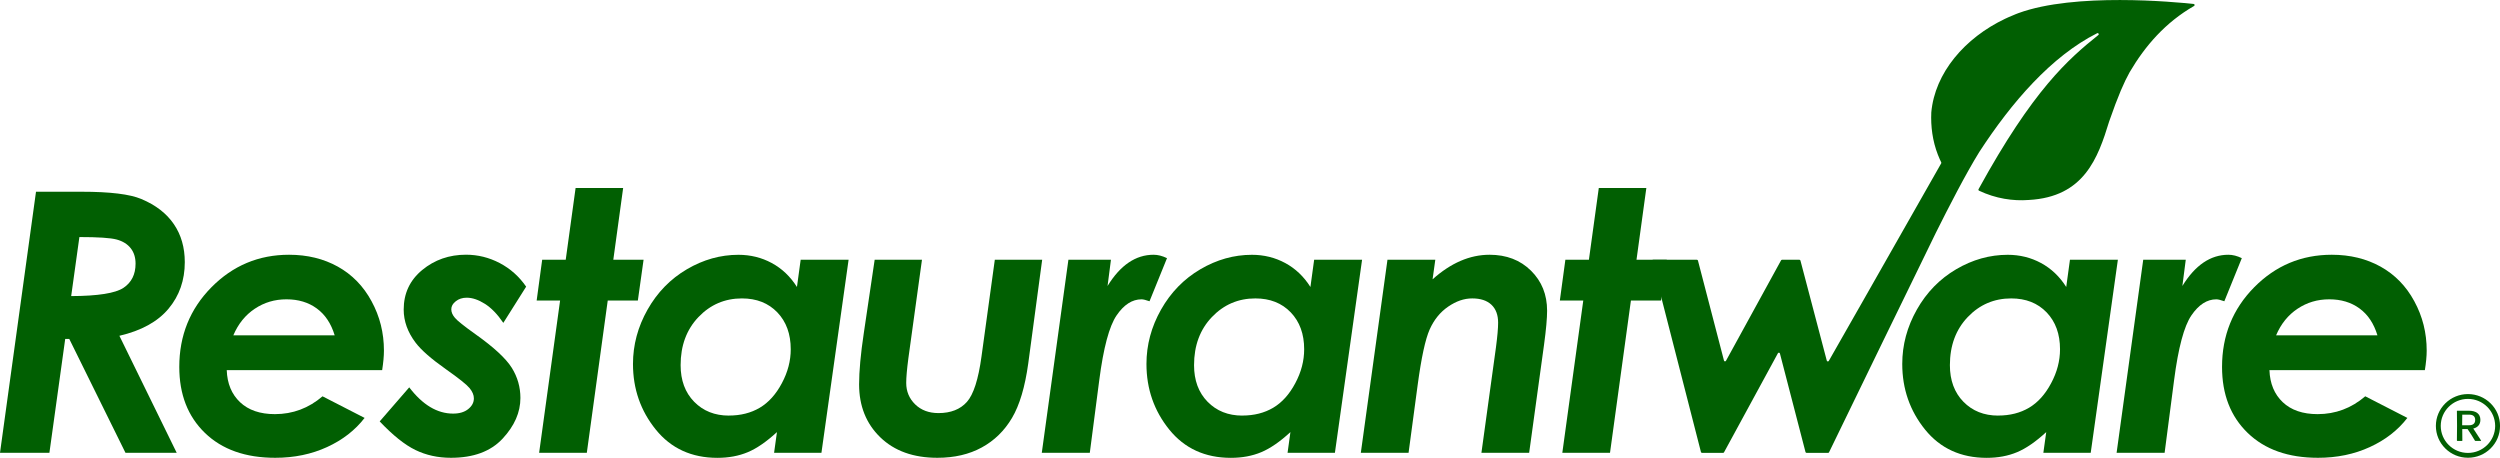
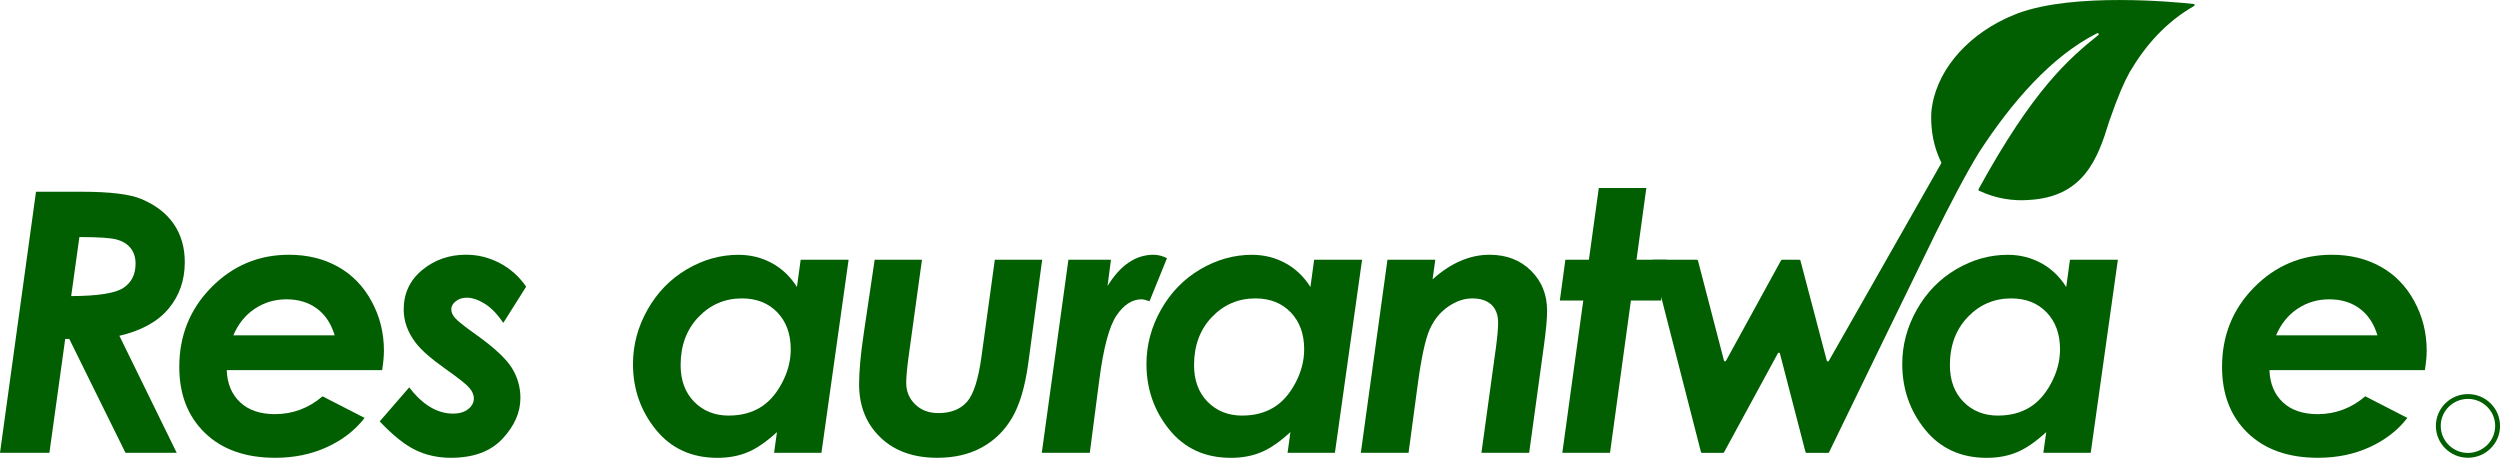
<svg xmlns="http://www.w3.org/2000/svg" width="213" height="39" viewBox="0 0 213 39" fill="none">
  <g clip-path="url(#clip0_2313_7885)">
-     <path d="M209.328 37.541L209.34 36.259L209.328 35.022C209.328 35.002 209.34 34.994 209.357 34.994H210.341C210.959 34.994 211.329 35.256 211.329 35.772C211.329 36.167 211.101 36.42 210.723 36.513L211.386 37.529C211.386 37.529 211.386 37.565 211.366 37.565H210.898C210.898 37.565 210.874 37.557 210.865 37.545L210.573 37.065L210.239 36.557H209.784L209.792 37.537C209.792 37.561 209.78 37.565 209.763 37.565H209.365C209.365 37.565 209.336 37.557 209.336 37.537M210.377 36.231C210.666 36.231 210.886 36.102 210.886 35.784C210.886 35.465 210.695 35.328 210.365 35.328H209.784L209.775 36.231H210.377Z" fill="#015F02" />
    <path d="M210.27 39C209.542 39 208.855 38.718 208.338 38.206C207.822 37.694 207.537 37.013 207.537 36.287C207.537 35.562 207.822 34.881 208.338 34.369C208.855 33.857 209.542 33.575 210.27 33.575C210.998 33.575 211.686 33.857 212.202 34.369C212.719 34.881 213.003 35.562 213.003 36.287C213.003 37.013 212.719 37.694 212.202 38.206C211.686 38.718 210.998 39 210.27 39ZM210.27 33.986C208.989 33.986 207.952 35.018 207.952 36.287C207.952 37.557 208.993 38.589 210.27 38.589C211.547 38.589 212.588 37.557 212.588 36.287C212.588 35.018 211.547 33.986 210.27 33.986Z" fill="#015F02" />
    <path d="M3.067 16.336H6.963C9.37 16.336 11.062 16.541 12.043 16.957C13.267 17.468 14.19 18.182 14.812 19.097C15.434 20.008 15.744 21.088 15.744 22.337C15.744 23.877 15.28 25.203 14.357 26.304C13.434 27.408 12.039 28.174 10.172 28.609L15.056 38.581H10.692L5.901 28.875H5.556L4.209 38.581H0L3.067 16.34V16.336ZM6.064 25.227C8.346 25.219 9.83 24.982 10.517 24.526C11.205 24.067 11.55 23.381 11.55 22.462C11.55 21.939 11.412 21.499 11.136 21.148C10.859 20.798 10.46 20.548 9.94 20.407C9.419 20.266 8.358 20.197 6.764 20.197L6.064 25.232V25.227Z" fill="#015F02" />
    <path d="M27.477 33.764L31.064 35.606C30.258 36.654 29.193 37.481 27.867 38.089C26.541 38.698 25.069 39.004 23.45 39.004C20.916 39.004 18.924 38.299 17.463 36.888C16.003 35.477 15.275 33.603 15.275 31.261C15.275 28.589 16.186 26.328 18.012 24.478C19.839 22.628 22.043 21.705 24.626 21.705C26.183 21.705 27.566 22.043 28.782 22.716C29.998 23.394 30.958 24.373 31.657 25.667C32.361 26.957 32.711 28.359 32.711 29.871C32.711 30.346 32.658 30.899 32.56 31.535H19.318C19.359 32.68 19.737 33.591 20.453 34.268C21.169 34.945 22.161 35.284 23.422 35.284C24.947 35.284 26.301 34.776 27.481 33.764M28.514 28.569C28.209 27.561 27.7 26.799 26.988 26.28C26.277 25.76 25.419 25.502 24.41 25.502C23.401 25.502 22.515 25.768 21.709 26.304C20.904 26.84 20.294 27.593 19.879 28.573H28.514V28.569Z" fill="#015F02" />
    <path d="M44.827 24.425L42.883 27.509C42.383 26.771 41.858 26.231 41.309 25.884C40.76 25.538 40.244 25.364 39.764 25.364C39.398 25.364 39.085 25.465 38.833 25.667C38.576 25.868 38.45 26.094 38.45 26.348C38.45 26.602 38.552 26.832 38.755 27.073C38.95 27.315 39.536 27.783 40.516 28.48C42.078 29.589 43.103 30.54 43.599 31.33C44.095 32.12 44.339 32.982 44.339 33.909C44.339 35.131 43.835 36.283 42.822 37.372C41.81 38.46 40.341 39.004 38.422 39.004C37.311 39.004 36.303 38.782 35.392 38.339C34.481 37.896 33.468 37.086 32.35 35.904L34.867 33.002C36.006 34.494 37.25 35.239 38.605 35.239C39.146 35.239 39.573 35.111 39.894 34.852C40.215 34.594 40.374 34.292 40.374 33.938C40.374 33.655 40.252 33.365 40.008 33.067C39.764 32.769 39.097 32.237 38.011 31.471C36.75 30.584 35.88 29.822 35.404 29.189C34.733 28.303 34.395 27.364 34.395 26.376C34.395 24.994 34.92 23.873 35.973 23.003C37.027 22.136 38.271 21.701 39.703 21.701C40.712 21.701 41.667 21.939 42.57 22.41C43.477 22.886 44.23 23.555 44.827 24.421" fill="#015F02" />
-     <path d="M49.041 16.018H53.092L52.254 22.128H54.833L54.345 25.606H51.779L49.997 38.577H45.934L47.72 25.606H45.723L46.194 22.128H48.2L49.041 16.018Z" fill="#015F02" />
    <path d="M68.221 22.128H72.301L69.986 38.581H65.952L66.196 36.815C65.309 37.63 64.484 38.202 63.715 38.524C62.946 38.847 62.084 39.008 61.124 39.008C58.924 39.008 57.175 38.206 55.878 36.606C54.58 35.002 53.93 33.139 53.93 31.011C53.93 29.387 54.344 27.843 55.174 26.376C56.004 24.909 57.122 23.764 58.521 22.942C59.92 22.12 61.385 21.709 62.914 21.709C63.939 21.709 64.886 21.942 65.753 22.41C66.619 22.878 67.335 23.555 67.9 24.45L68.217 22.132L68.221 22.128ZM62.105 35.405C63.109 35.405 63.983 35.183 64.732 34.74C65.48 34.296 66.106 33.603 66.611 32.656C67.119 31.709 67.371 30.745 67.371 29.758C67.371 28.456 66.989 27.408 66.228 26.614C65.464 25.82 64.459 25.425 63.211 25.425C61.759 25.425 60.522 25.953 59.51 27.013C58.497 28.073 57.989 29.439 57.989 31.112C57.989 32.402 58.371 33.442 59.14 34.228C59.908 35.014 60.897 35.409 62.105 35.409" fill="#015F02" />
    <path d="M74.521 22.128H78.552L77.392 30.536C77.27 31.463 77.21 32.16 77.21 32.624C77.21 33.349 77.466 33.958 77.974 34.453C78.483 34.949 79.145 35.195 79.959 35.195C81.008 35.195 81.813 34.877 82.379 34.244C82.944 33.611 83.359 32.317 83.623 30.375L84.758 22.132H88.793L87.605 30.979C87.328 32.974 86.869 34.518 86.222 35.61C85.575 36.703 84.717 37.541 83.644 38.125C82.574 38.71 81.313 39.004 79.865 39.004C77.824 39.004 76.205 38.424 75.001 37.259C73.797 36.094 73.195 34.59 73.195 32.745C73.195 31.616 73.329 30.165 73.594 28.392L74.521 22.132V22.128Z" fill="#015F02" />
    <path d="M91.021 22.128H94.653L94.364 24.365C95.454 22.592 96.76 21.705 98.285 21.705C98.651 21.705 99.033 21.802 99.428 21.995L97.939 25.667C97.63 25.558 97.402 25.502 97.26 25.502C96.467 25.502 95.755 25.957 95.133 26.872C94.511 27.783 94.014 29.625 93.656 32.398L92.851 38.581H88.76L91.029 22.128H91.021Z" fill="#015F02" />
    <path d="M111.969 22.128H116.049L113.734 38.581H109.7L109.944 36.815C109.057 37.63 108.232 38.202 107.463 38.524C106.694 38.847 105.832 39.008 104.872 39.008C102.672 39.008 100.923 38.206 99.626 36.606C98.329 35.002 97.678 33.139 97.678 31.011C97.678 29.387 98.093 27.843 98.922 26.376C99.752 24.909 100.87 23.764 102.269 22.942C103.669 22.12 105.133 21.709 106.662 21.709C107.687 21.709 108.634 21.942 109.501 22.41C110.367 22.878 111.083 23.555 111.648 24.45L111.965 22.132L111.969 22.128ZM105.848 35.405C106.853 35.405 107.727 35.183 108.476 34.74C109.224 34.296 109.85 33.603 110.355 32.656C110.863 31.709 111.115 30.745 111.115 29.758C111.115 28.456 110.733 27.408 109.972 26.614C109.208 25.82 108.203 25.425 106.955 25.425C105.503 25.425 104.266 25.953 103.254 27.013C102.241 28.073 101.733 29.439 101.733 31.112C101.733 32.402 102.115 33.442 102.884 34.228C103.652 35.014 104.641 35.409 105.848 35.409" fill="#015F02" />
    <path d="M118.225 22.128H122.288L122.056 23.797C123.614 22.402 125.233 21.705 126.912 21.705C128.348 21.705 129.523 22.156 130.438 23.059C131.353 23.962 131.813 25.099 131.813 26.473C131.813 27.118 131.728 28.081 131.553 29.363L130.284 38.581H126.217L127.457 29.585C127.579 28.658 127.64 27.96 127.64 27.497C127.64 26.832 127.449 26.32 127.067 25.961C126.684 25.602 126.139 25.425 125.436 25.425C124.732 25.425 124.069 25.659 123.382 26.126C122.699 26.594 122.174 27.247 121.804 28.077C121.438 28.907 121.1 30.467 120.791 32.757L120.01 38.577H115.943L118.213 22.124L118.225 22.128Z" fill="#015F02" />
    <path d="M136.217 16.018H140.268L139.43 22.128H142.009L141.521 25.606H138.954L137.173 38.577H133.11L134.895 25.606H132.898L133.37 22.128H135.375L136.217 16.018Z" fill="#015F02" />
    <path d="M176.364 22.128H180.443L178.129 38.581H174.094L174.339 36.815C173.452 37.63 172.626 38.202 171.858 38.524C171.089 38.847 170.227 39.008 169.267 39.008C167.067 39.008 165.318 38.206 164.02 36.606C162.723 35.002 162.072 33.139 162.072 31.011C162.072 29.387 162.487 27.843 163.317 26.376C164.146 24.909 165.265 23.764 166.664 22.942C168.063 22.12 169.527 21.709 171.056 21.709C172.081 21.709 173.029 21.942 173.895 22.41C174.761 22.878 175.477 23.555 176.043 24.45L176.36 22.132L176.364 22.128ZM170.247 35.405C171.252 35.405 172.126 35.183 172.874 34.74C173.623 34.296 174.249 33.603 174.753 32.656C175.262 31.709 175.514 30.745 175.514 29.758C175.514 28.456 175.132 27.408 174.371 26.614C173.606 25.82 172.602 25.425 171.353 25.425C169.901 25.425 168.665 25.953 167.652 27.013C166.64 28.073 166.131 29.439 166.131 31.112C166.131 32.402 166.513 33.442 167.282 34.228C168.051 35.014 169.039 35.409 170.247 35.409" fill="#015F02" />
-     <path d="M182.595 22.128H186.227L185.938 24.365C187.028 22.592 188.334 21.705 189.859 21.705C190.225 21.705 190.607 21.802 191.002 21.995L189.513 25.667C189.204 25.558 188.976 25.502 188.834 25.502C188.041 25.502 187.329 25.957 186.707 26.872C186.085 27.783 185.589 29.625 185.231 32.398L184.425 38.581H180.334L182.603 22.128H182.595Z" fill="#015F02" />
    <path d="M201.52 33.764L205.107 35.606C204.301 36.654 203.236 37.481 201.91 38.089C200.584 38.698 199.112 39.004 197.493 39.004C194.959 39.004 192.967 38.299 191.506 36.888C190.046 35.477 189.318 33.603 189.318 31.261C189.318 28.589 190.229 26.328 192.055 24.478C193.882 22.628 196.086 21.705 198.669 21.705C200.226 21.705 201.609 22.043 202.825 22.716C204.041 23.394 205.001 24.373 205.7 25.667C206.404 26.957 206.754 28.359 206.754 29.871C206.754 30.346 206.701 30.899 206.599 31.535H193.357C193.398 32.68 193.776 33.591 194.492 34.268C195.207 34.945 196.2 35.284 197.461 35.284C198.986 35.284 200.34 34.776 201.52 33.764ZM202.557 28.569C202.252 27.561 201.743 26.799 201.031 26.28C200.32 25.76 199.462 25.502 198.453 25.502C197.444 25.502 196.558 25.768 195.752 26.304C194.947 26.84 194.337 27.593 193.922 28.573H202.557V28.569Z" fill="#015F02" />
    <path d="M171.984 1.112C171.899 1.145 171.81 1.177 171.724 1.213C171.704 1.221 171.679 1.229 171.659 1.241C171.484 1.314 171.309 1.386 171.143 1.459C171.13 1.463 171.118 1.471 171.106 1.475C171.012 1.515 170.927 1.56 170.833 1.6C167.401 3.232 164.847 6.207 164.546 9.581C164.493 10.758 164.647 12.003 165.111 13.192C165.123 13.216 165.131 13.245 165.144 13.269C165.217 13.458 165.298 13.643 165.392 13.829C165.404 13.857 165.404 13.885 165.392 13.914L158.588 25.88C158.47 26.086 158.356 26.288 158.238 26.493L155.814 30.749C155.773 30.822 155.667 30.806 155.643 30.729L153.398 22.201C153.386 22.16 153.349 22.132 153.309 22.132H151.828C151.796 22.132 151.763 22.152 151.747 22.18L147.053 30.741C147.013 30.814 146.903 30.802 146.883 30.721L144.666 22.201C144.654 22.16 144.617 22.132 144.577 22.132H140.839C140.778 22.132 140.733 22.188 140.749 22.245L144.922 38.516C144.934 38.557 144.971 38.585 145.012 38.585H146.805C146.838 38.585 146.87 38.565 146.887 38.536L151.478 30.096C151.519 30.024 151.629 30.036 151.649 30.116L153.829 38.516C153.841 38.557 153.878 38.585 153.919 38.585H155.753C155.789 38.585 155.818 38.569 155.834 38.536C156.485 37.19 158.417 33.216 160.487 28.96C161.117 27.67 161.76 26.356 162.378 25.082C162.764 24.288 163.147 23.506 163.509 22.761C164.017 21.713 164.497 20.729 164.928 19.847C166.006 17.686 167.486 14.804 168.637 12.946C171.387 8.718 174.779 4.792 178.679 2.829C178.776 2.781 178.866 2.914 178.781 2.983C176.222 5.03 173.213 7.658 168.572 16.118C168.548 16.163 168.564 16.223 168.613 16.247C170.032 16.92 171.509 17.142 172.859 17.037C177.564 16.779 178.744 13.474 179.7 10.347C180.485 8.093 180.977 6.997 181.444 6.155C182.77 3.894 184.503 1.906 186.935 0.508C187.012 0.463 186.992 0.351 186.902 0.339C185.272 0.161 176.767 -0.641 171.976 1.116" fill="#015F02" />
  </g>
  <defs>
    <clipPath id="clip0_2313_7885">
      <rect width="213" height="39" fill="white" />
    </clipPath>
  </defs>
</svg>